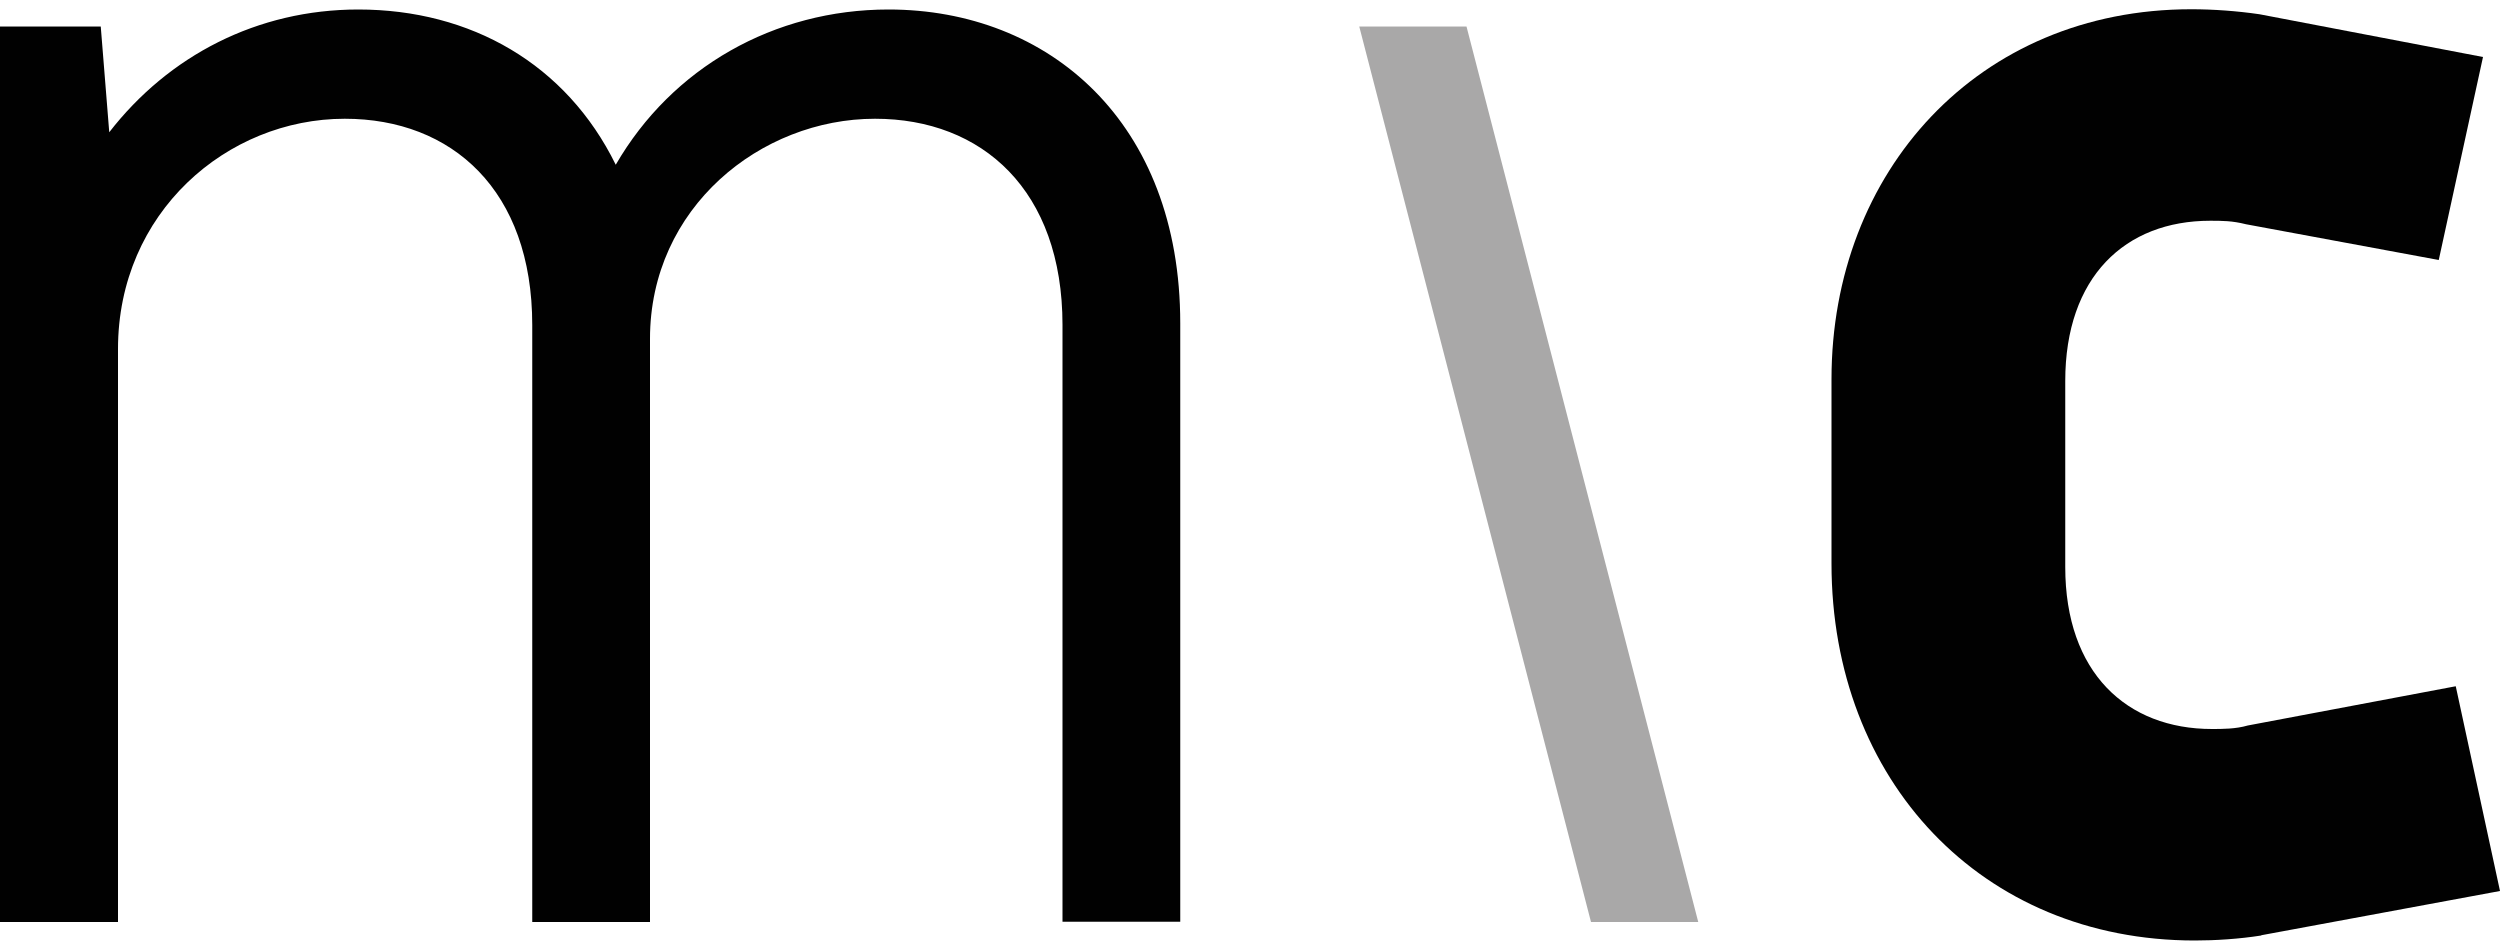
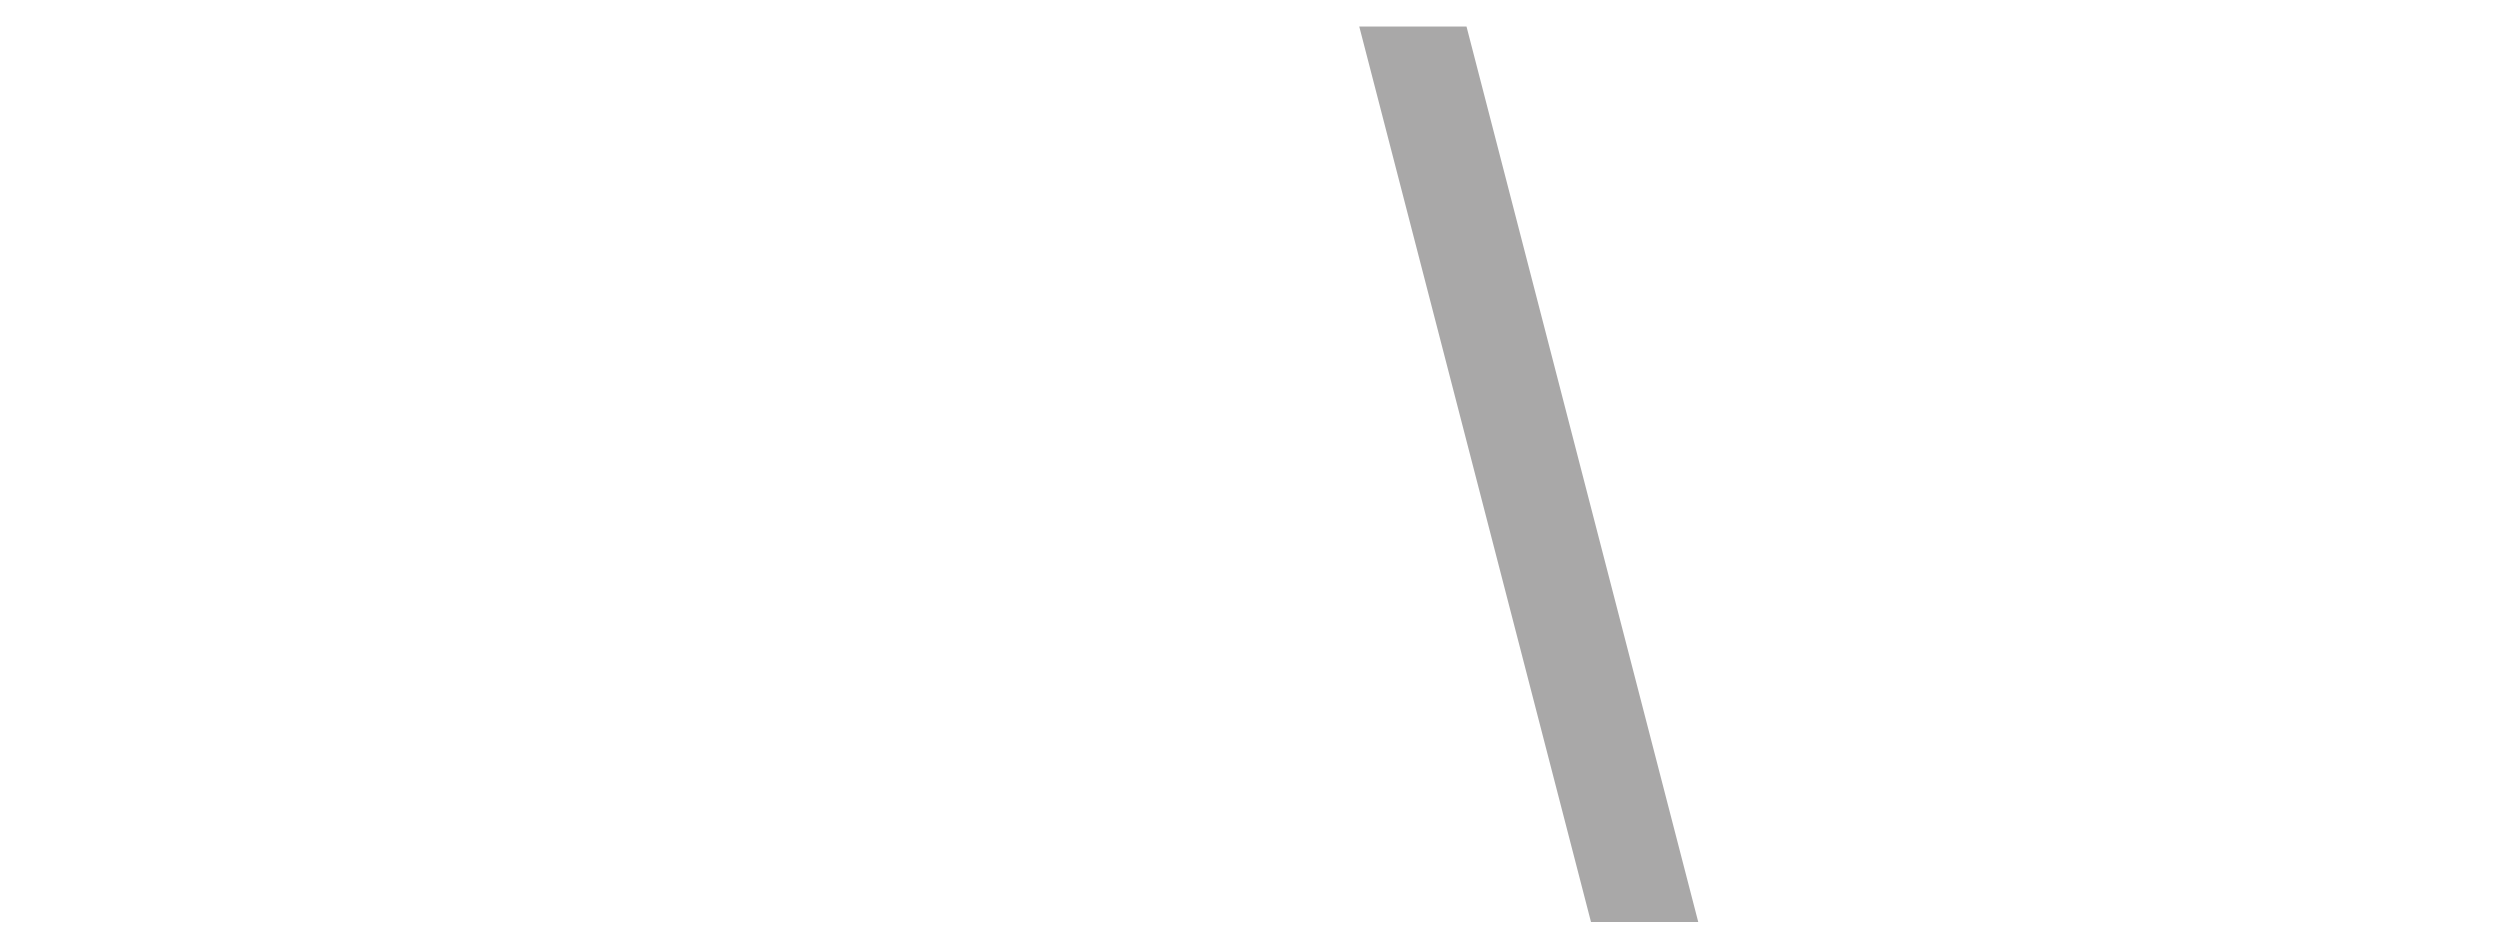
<svg xmlns="http://www.w3.org/2000/svg" id="Layer_1" viewBox="0 0 100 38">
  <defs>
    <style>.cls-1{fill:#010101;}.cls-2{fill:#a9a8a8;}</style>
  </defs>
-   <path class="cls-1" d="M42.5,36.87V13c0-5.39-3.21-8.25-7.5-8.25-4.57,0-9,3.55-9,8.8v23.33h-4.71V13c0-5.39-3.21-8.25-7.5-8.25-4.71,0-9.07,3.75-9.07,9.21v22.92H0V1.06h4.03l.34,4.23C6.75,2.22,10.3.38,14.33.38c4.5,0,8.32,2.18,10.3,6.21C26.88,2.7,30.97.38,35.54.38c6.41,0,11.67,4.5,11.67,12.55v23.94h-4.71Z" />
-   <path class="cls-1" d="M90.45,37.42c-.89.14-1.84.2-2.66.2-8.53,0-14.53-6.41-14.53-15.08v-7.37c0-8.32,5.87-14.8,14.39-14.8.89,0,1.84.07,2.73.2l8.94,1.71-1.77,8.12-7.71-1.43c-.55-.14-.96-.14-1.43-.14-3.41,0-5.8,2.25-5.8,6.41v7.44c0,4.23,2.46,6.48,5.87,6.48.41,0,.95,0,1.43-.14l8.32-1.57,1.77,8.19-9.55,1.77Z" />
  <path class="cls-2" d="M54.37,1.06h4.29s9.27,35.82,9.27,35.82h-4.29S54.37,1.06,54.37,1.06Z" />
</svg>